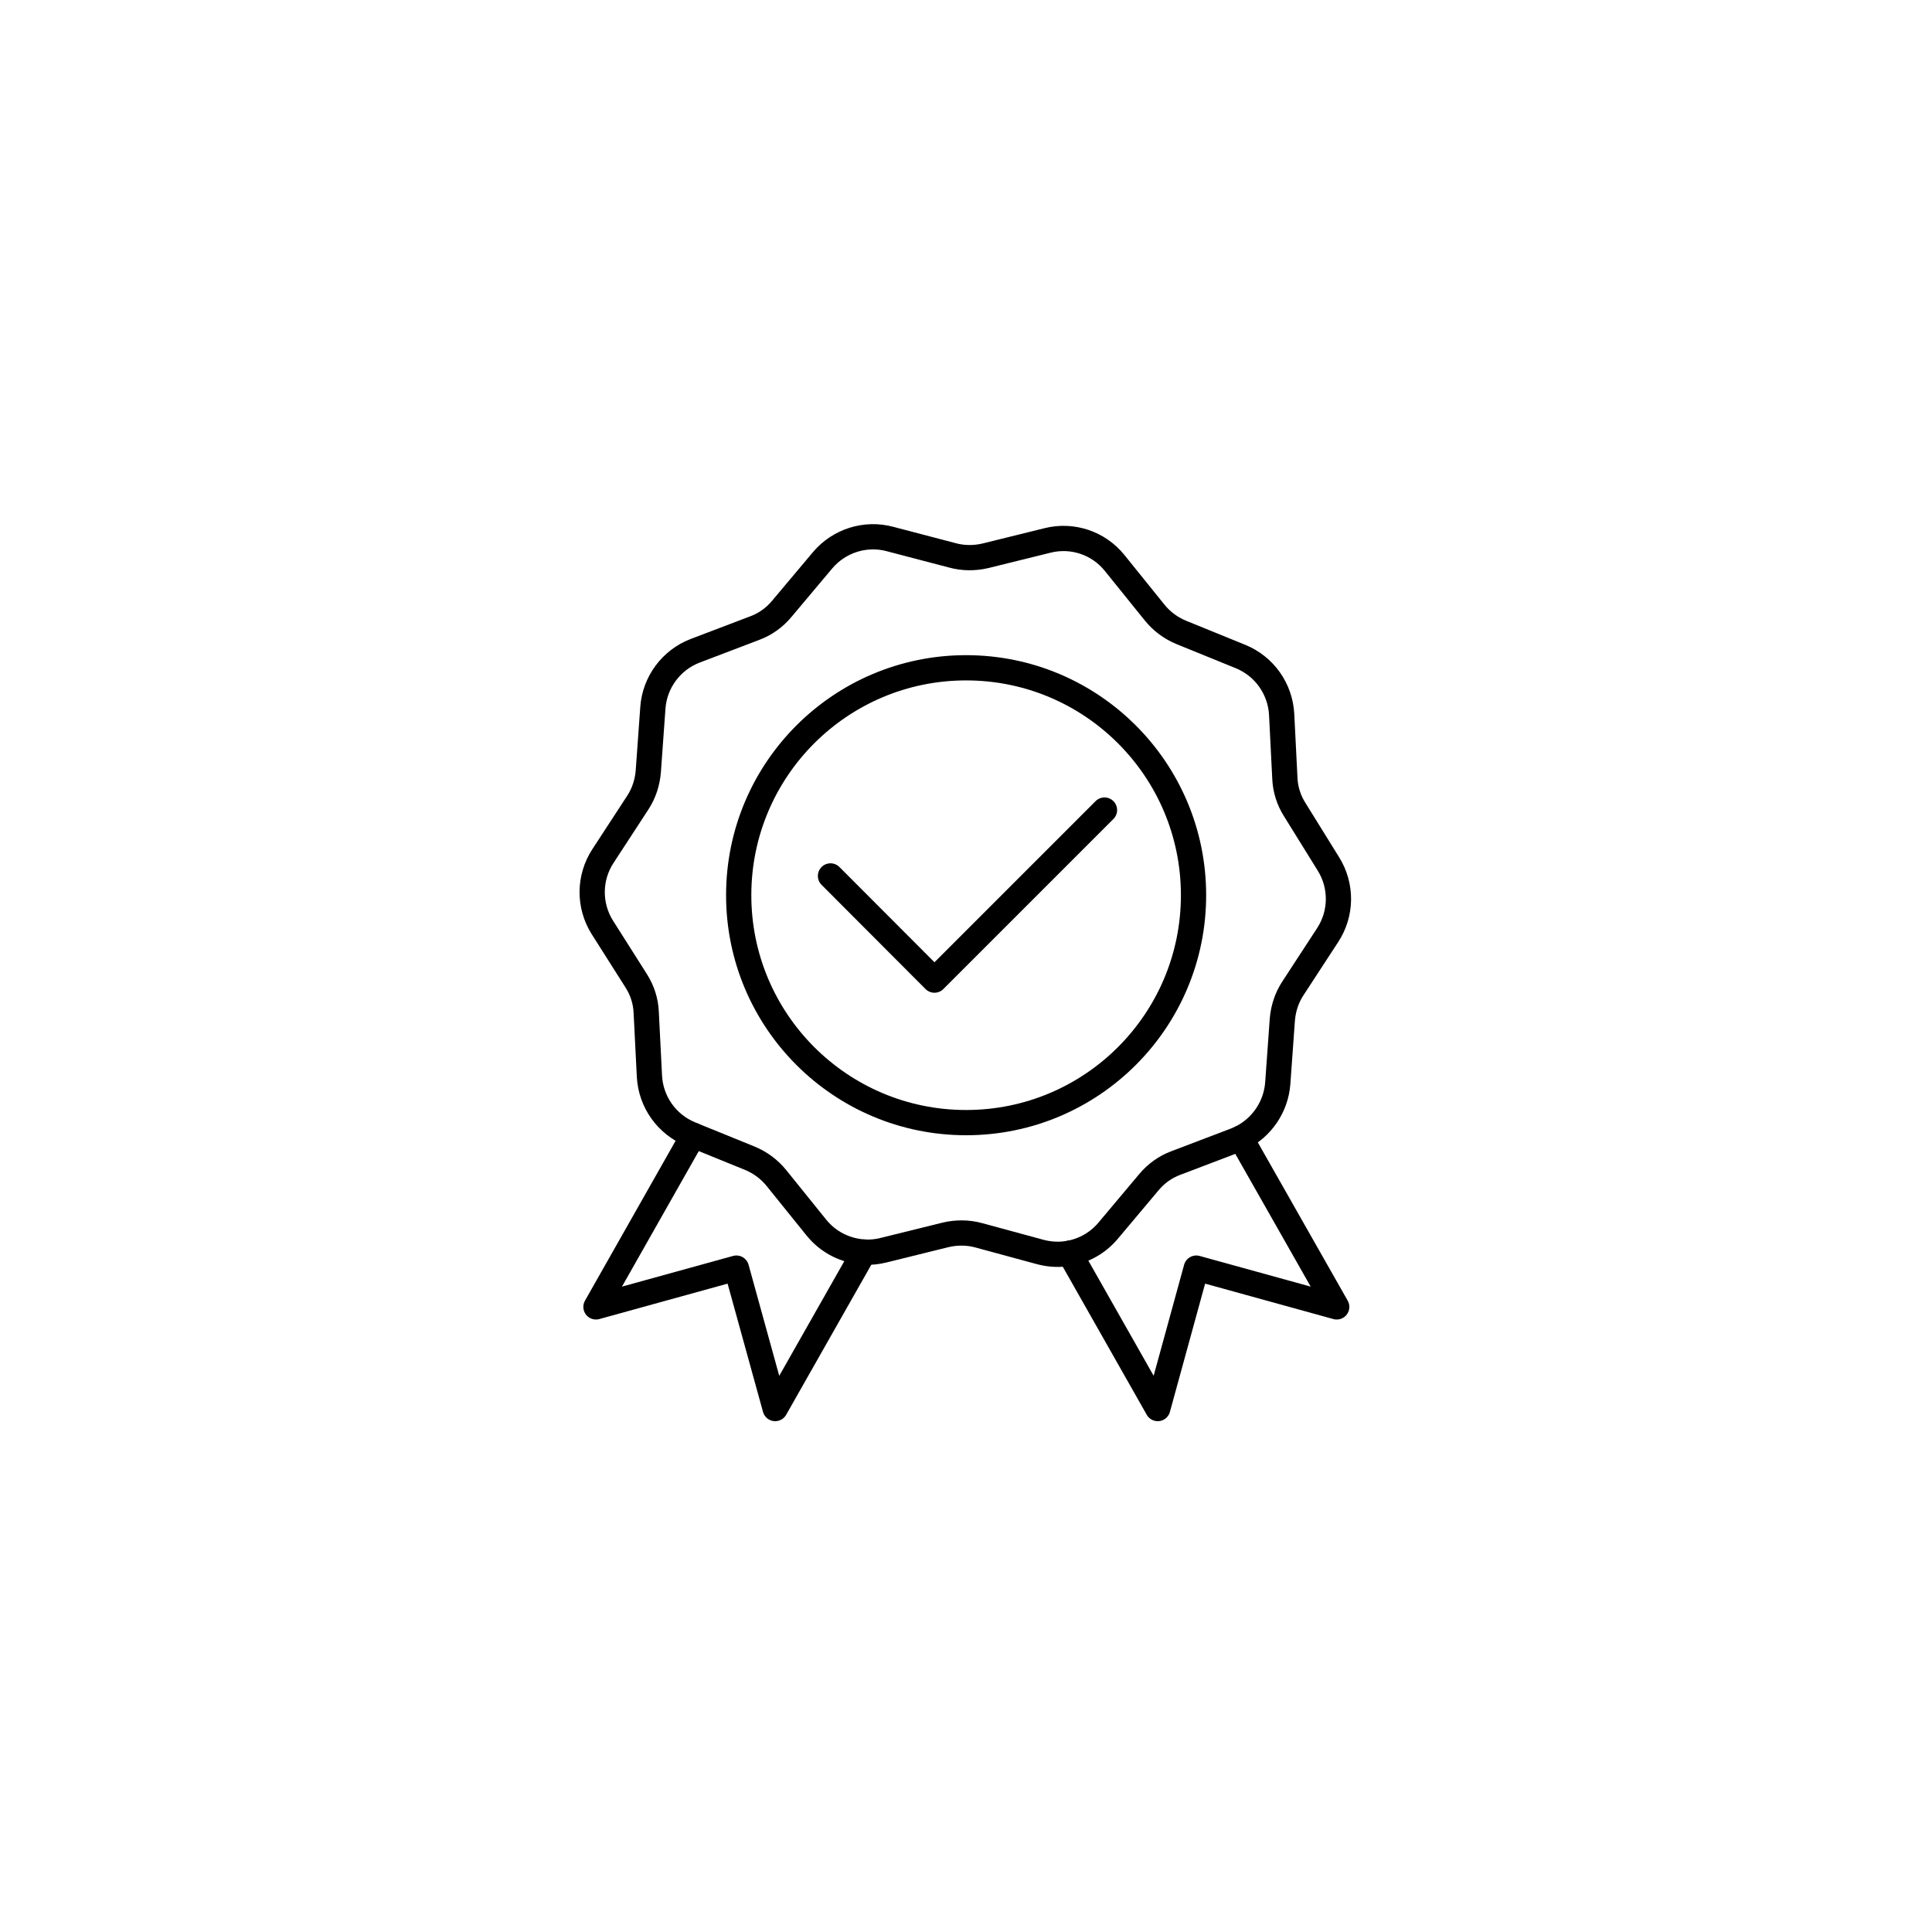
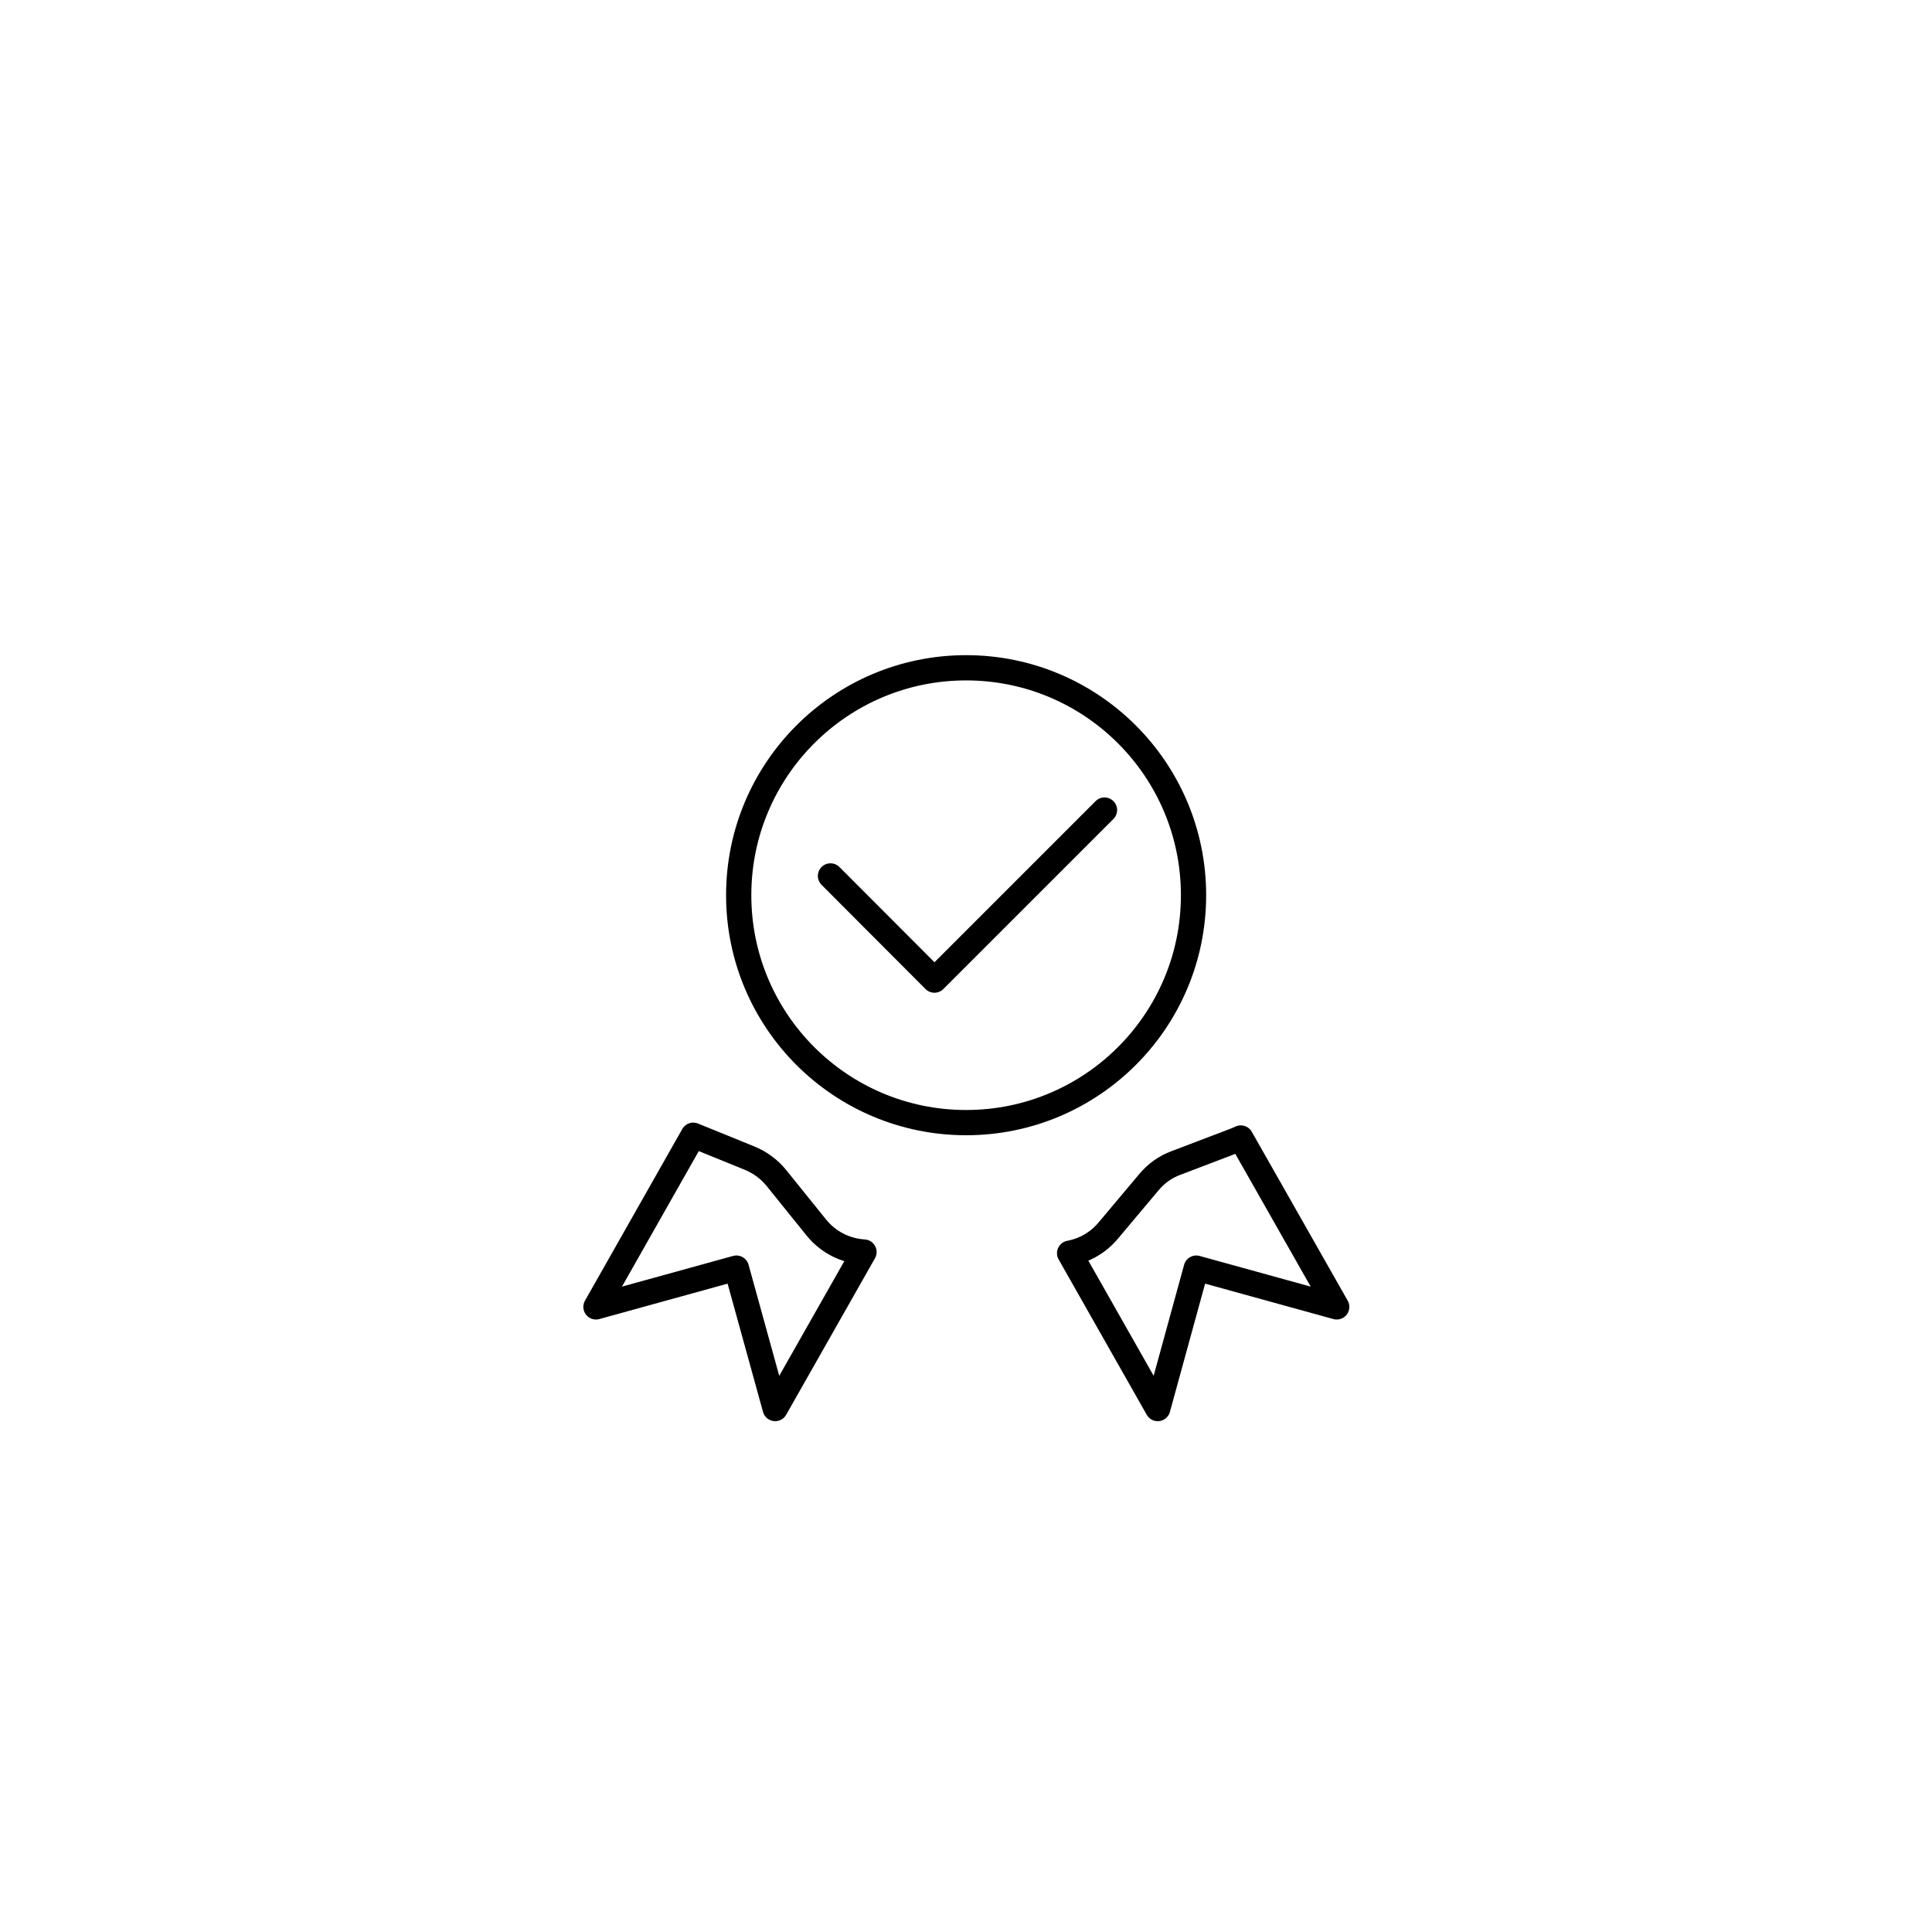
<svg xmlns="http://www.w3.org/2000/svg" xml:space="preserve" style="enable-background:new 0 0 841.9 841.9;" viewBox="0 0 841.9 841.9" y="0px" x="0px" id="Ebene_1" version="1.1">
  <style type="text/css">
	.st0{fill:none;stroke:#000000;stroke-width:11;stroke-linecap:round;stroke-linejoin:round;stroke-miterlimit:10;}
</style>
  <g id="Ebene_1_00000157300053084577783250000013079442748032320446_">
</g>
  <g>
    <path d="M355.8,535l-17.5-21.7c-3.1-3.8-7-6.7-11.6-8.6l-24.6-10l-42.4,74.8l61.2-16.9l16.9,61.2l38.7-68.2   C368.5,545.1,361,541.4,355.8,535z" class="st0" />
    <path d="M538.4,496.9l-26,9.9c-4.6,1.7-8.6,4.6-11.7,8.3l-17.9,21.3c-4.4,5.2-10.3,8.5-16.7,9.7l38.4,67.7l16.8-61.2   l61.2,16.9l-41.8-73.6C540,496.2,539.2,496.6,538.4,496.9z" class="st0" />
-     <path d="M540.7,495.9c9.1-4.5,15.3-13.5,16.1-23.8l2-27.8c0.4-4.8,1.9-9.5,4.6-13.6l15.2-23.3   c6.1-9.4,6.2-21.4,0.3-30.9l-14.7-23.7c-2.6-4.1-4.1-8.8-4.3-13.7l-1.4-27.8c-0.6-11.2-7.6-21-17.9-25.2l-25.8-10.5   c-4.6-1.9-8.5-4.8-11.6-8.6l-17.5-21.7c-7-8.7-18.4-12.5-29.2-9.8l-27.1,6.7c-4.7,1.1-9.7,1.1-14.4-0.2l-27.1-7.1   c-10.7-2.9-22.2,0.7-29.4,9.2l-17.9,21.3c-3.1,3.7-7.1,6.6-11.7,8.3l-26,9.9c-10.4,4-17.6,13.7-18.4,24.8l-2,27.8   c-0.4,4.8-1.9,9.5-4.6,13.6l-15.2,23.3c-6.1,9.4-6.2,21.4-0.3,30.9l14.9,23.5c2.6,4.1,4.1,8.8,4.3,13.7L283,469   c0.6,11.2,7.6,21,17.9,25.2l1.2,0.5" class="st0" />
-     <path d="M376.5,545.6c2.8,0.2,5.7-0.1,8.5-0.8l27.1-6.7c4.7-1.1,9.7-1.1,14.4,0.2l26.9,7.3c4.2,1.1,8.5,1.3,12.7,0.5" class="st0" />
  </g>
  <circle r="99.1" cy="390.1" cx="421" class="st0" />
  <polyline points="361.9,381.7 407.2,427.1 481.3,353" class="st0" />
</svg>